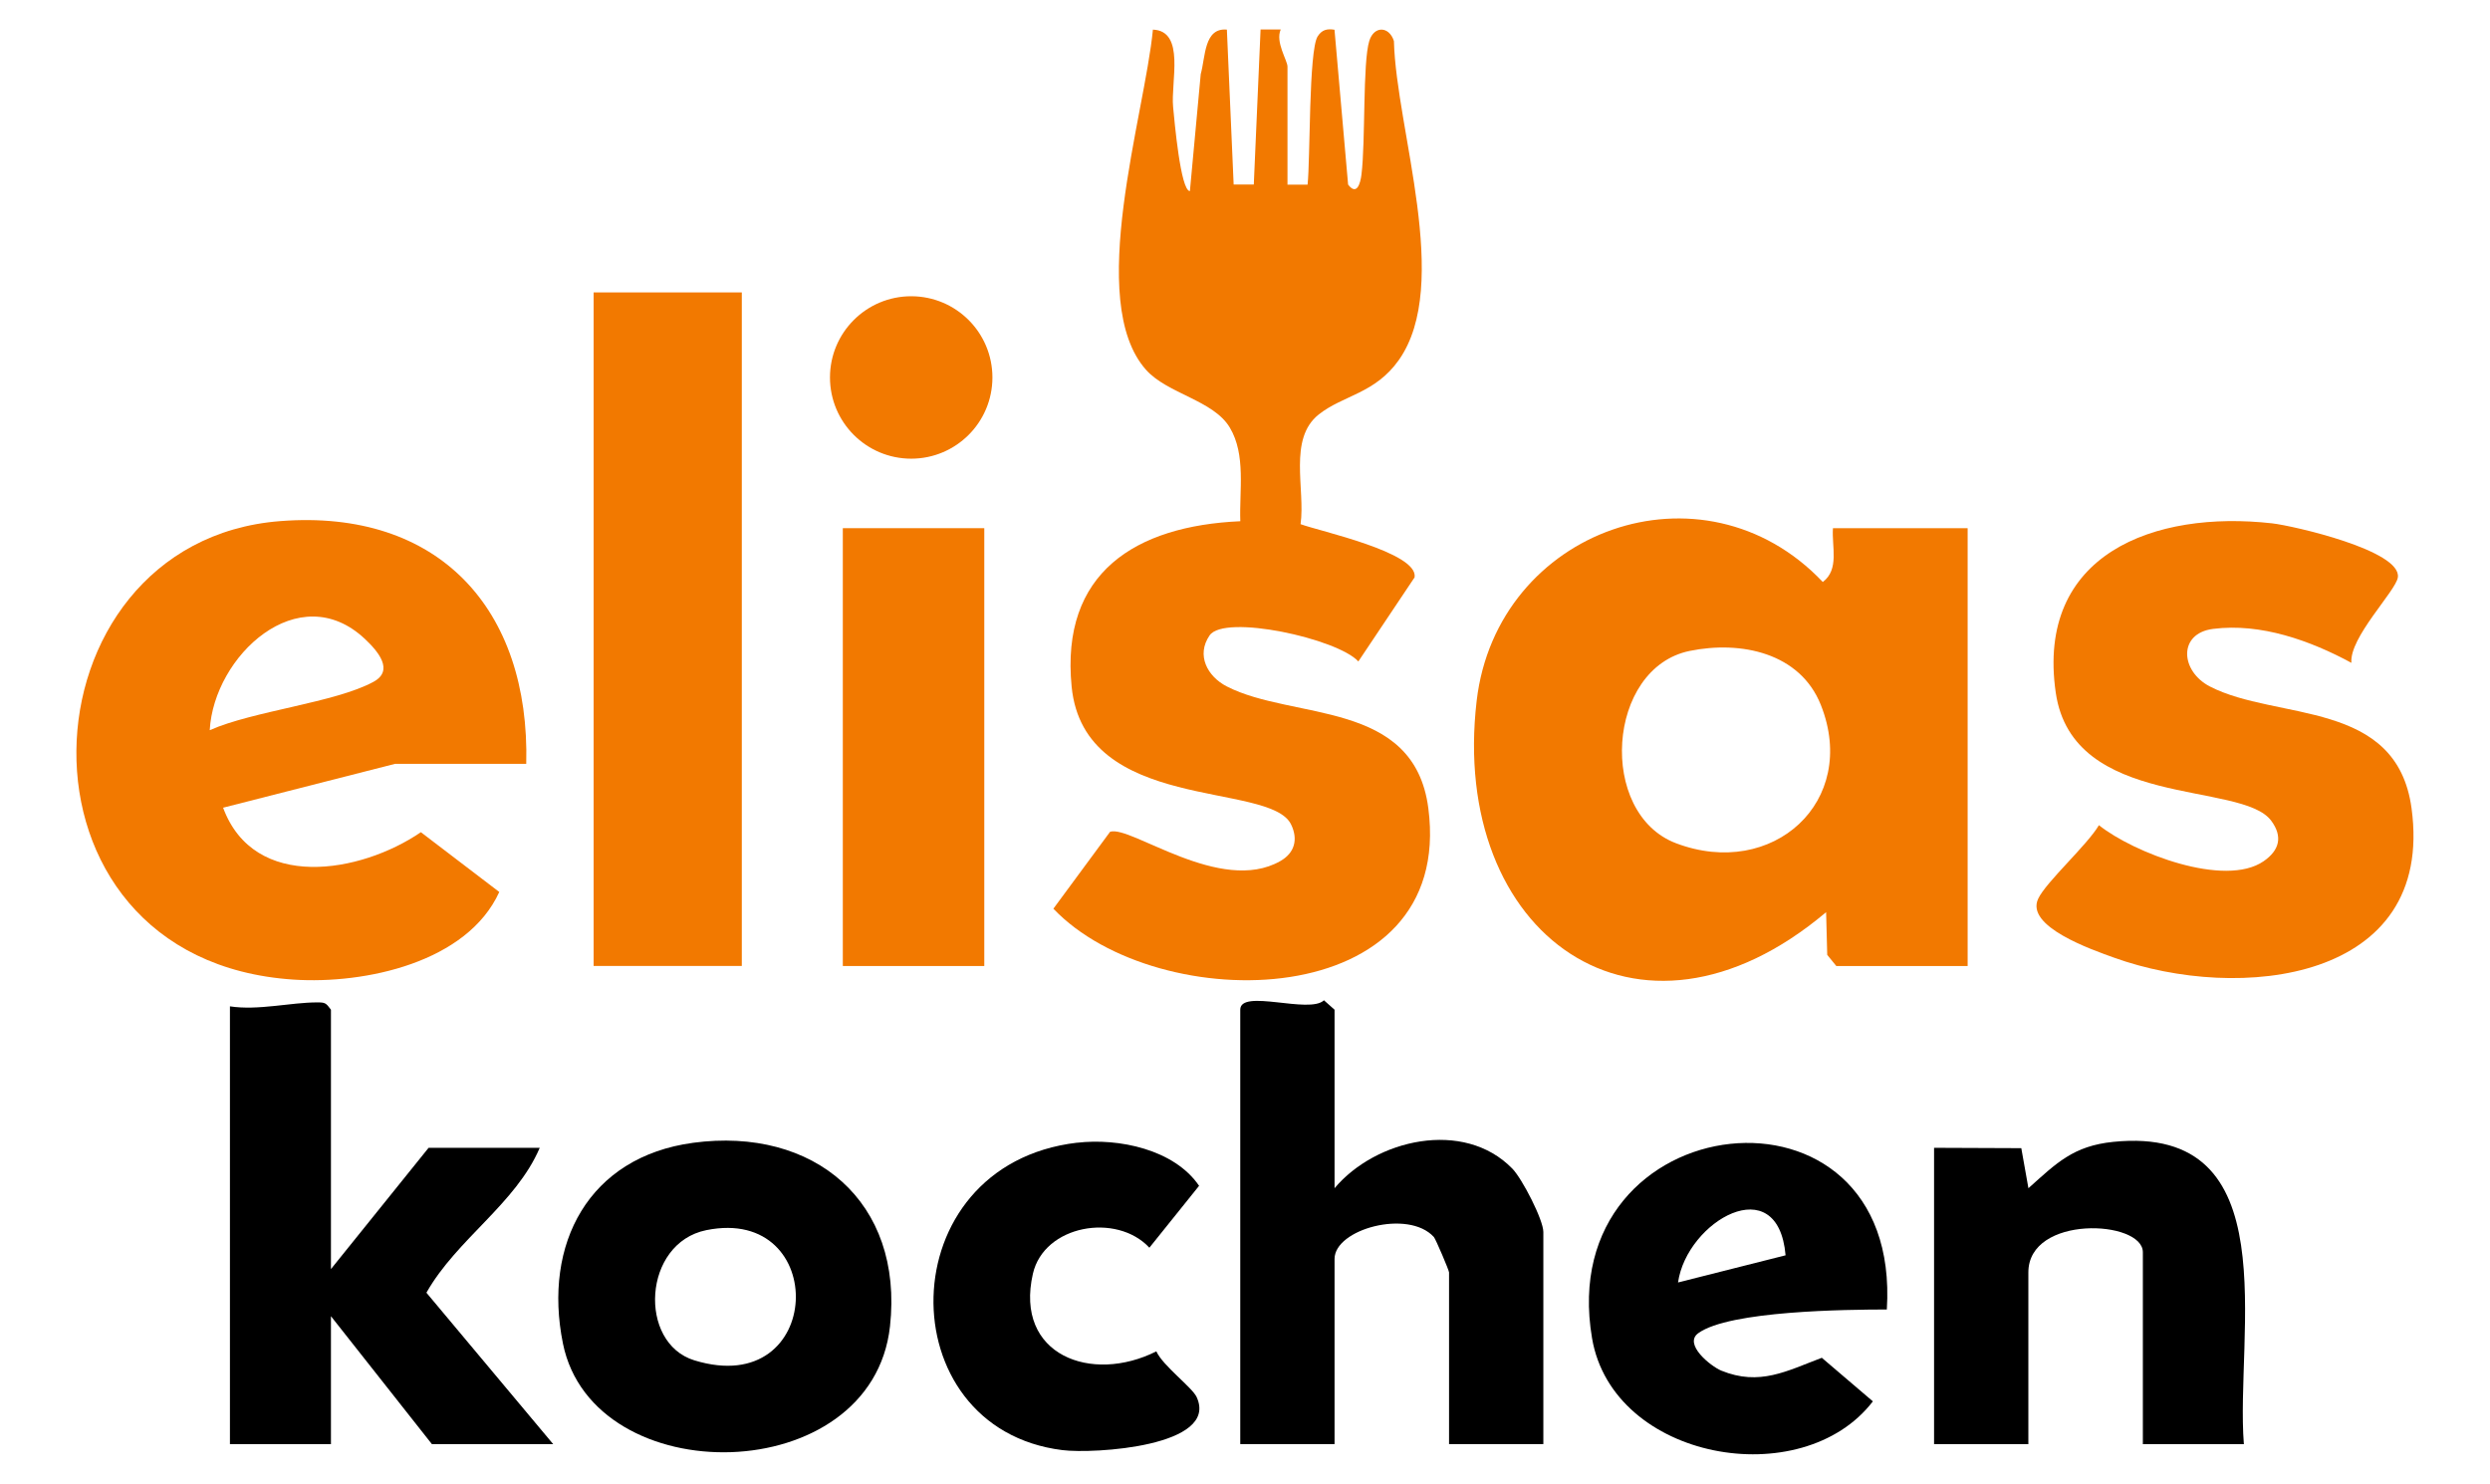
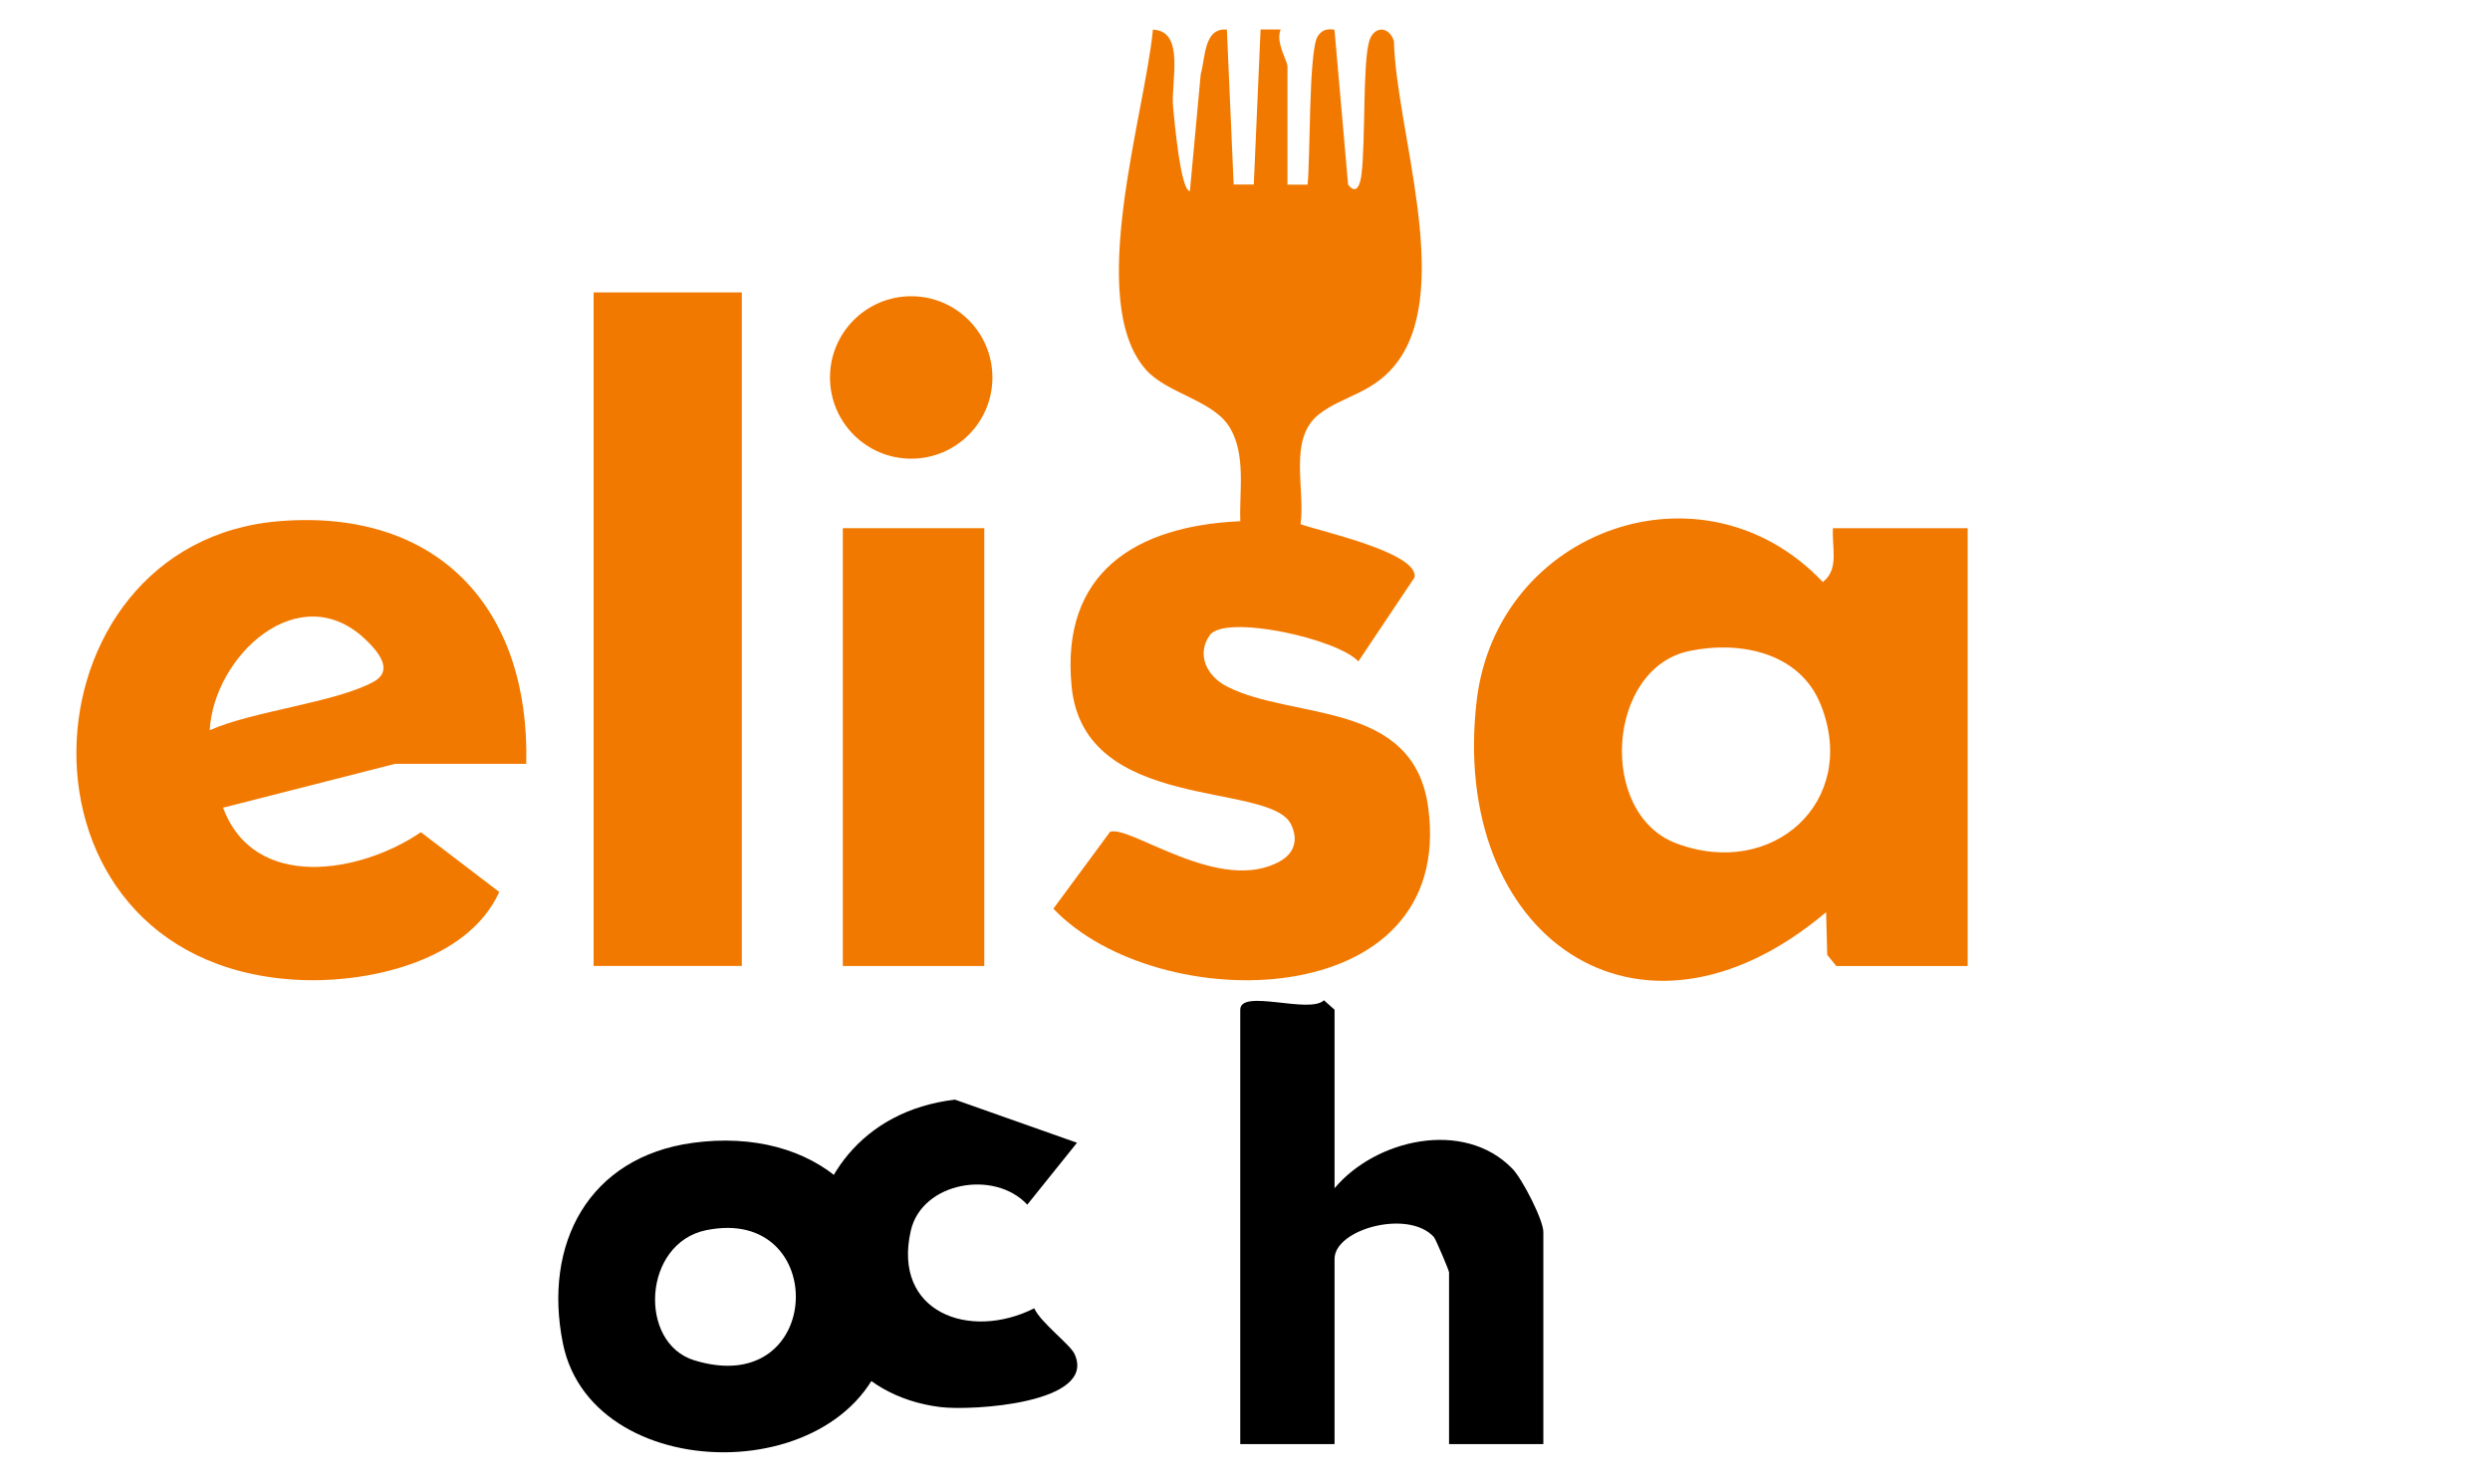
<svg xmlns="http://www.w3.org/2000/svg" id="Layer_1" version="1.1" viewBox="0 0 422.77 251.9">
  <defs>
    <style>
      .st0 {
        fill: #f27900;
      }
    </style>
  </defs>
  <path d="M226.59,201.75c6.96-8.3,21.94-11.8,30.19-3.32,1.68,1.73,5.26,8.7,5.26,10.75v36.02h-16.01v-29.16c0-.33-2.26-5.65-2.58-6.01-4.34-4.76-16.86-1.34-16.86,3.72v31.45h-16.01v-73.76c0-3.63,11.74.79,14.21-1.6l1.8,1.6v30.31Z" />
-   <path d="M56.19,215.48l16.58-20.59h18.87c-4.06,9.5-14.07,15.48-19.24,24.6l21.53,25.72h-20.59l-17.15-21.73v21.73h-17.15v-74.34c4.79.74,10.34-.68,14.82-.67,1.34,0,1.48.08,2.33,1.24v44.03Z" />
  <path d="M117.66,194.04c20.55-2.77,35.78,9.98,33.45,31.16-3.05,27.68-50.38,28.32-55.53,2.92-3.43-16.92,4.38-31.69,22.09-34.08ZM119.92,208.87c-10.79,2.19-11.63,19.15-2.04,22.1,22.2,6.82,23.06-26.37,2.04-22.1Z" />
-   <path d="M380.98,245.21h-17.15v-32.59c0-5.48-19.44-6.42-19.44,3.43v29.16h-16.01v-50.32l14.81.06,1.21,6.8c4.76-4.26,7.6-7.18,14.41-7.87,29.77-3.03,20.68,32.66,22.17,51.33Z" />
-   <path d="M182.86,194.03c7.05-.83,16.5,1.11,20.73,7.31l-8.44,10.51c-5.58-6-17.89-3.85-19.78,4.43-3.16,13.83,9.97,18.71,20.96,13.17,1.13,2.48,6.1,6.12,6.85,7.77,3.84,8.39-17.49,9.66-22.78,9-29.71-3.66-29.51-48.44,2.47-52.2Z" />
-   <path d="M320.37,222.34c-6.82.01-26.75.2-32.02,4.02-2.57,1.86,2.11,5.62,3.9,6.36,6.51,2.66,11.15.05,17.07-2.18l8.67,7.4c-12.04,15.7-44.16,10.02-47.68-10.72-6.76-39.79,52.68-46.6,50.05-4.87ZM303.17,213.14c-1.29-14.77-16.78-5.79-18.26,4.61l18.26-4.61Z" />
+   <path d="M182.86,194.03l-8.44,10.51c-5.58-6-17.89-3.85-19.78,4.43-3.16,13.83,9.97,18.71,20.96,13.17,1.13,2.48,6.1,6.12,6.85,7.77,3.84,8.39-17.49,9.66-22.78,9-29.71-3.66-29.51-48.44,2.47-52.2Z" />
  <path class="st0" d="M218.58,31.35h3.43c.47-4.2.18-22.77,1.71-25.17.72-1.12,1.58-1.34,2.86-1.13l2.31,26.29c1.46,1.93,2.08-.14,2.27-1.7.7-5.58.19-19.03,1.33-22.7.81-2.59,3.37-2.51,4.18.03.38,15.02,9.88,41.31.84,54.15-4.04,5.74-9.47,5.97-13.61,9.26-5.22,4.15-2.25,12.67-3.08,18.62,3.08,1.16,20.03,4.79,19.36,9.03l-9.55,14.28c-3.54-3.88-22.72-8.09-25.25-4.43-2.33,3.37-.37,6.98,2.91,8.67,11.24,5.78,31.81,2.19,34.22,20.67,4.58,35.07-45.93,35.68-63.66,17.07l9.63-13.06c3.48-1.16,18.74,10.77,28.91,4.97,2.43-1.38,3.05-3.7,1.81-6.23-3.62-7.37-35.13-1.83-37.25-23.38-1.91-19.36,10.85-27.3,28.64-28.09-.19-5.18.99-11.27-1.79-15.91s-10.6-5.73-14.22-9.8c-10.36-11.64-.21-43.26,1.17-57.76,5.55.23,3.01,8.89,3.43,13.14.22,2.27,1.26,14.22,2.85,14.28l1.84-19.86c.82-2.92.54-7.91,4.44-7.56l1.15,26.3h3.42s1.15-26.32,1.15-26.32h3.42c-.95,2.13,1.15,5.25,1.15,6.3v20.01Z" />
  <path class="st0" d="M311.21,89.68h22.87v74.34h-22.3l-1.54-1.89-.19-7.25c-32.03,27.03-63.99,3.75-59.33-35.9,3.42-29.12,38.45-41.61,58.77-20.16,2.84-2.16,1.5-5.97,1.72-9.13ZM286.89,110.52c-14.13,2.89-15.65,27.62-2.31,32.66,16.39,6.2,31.06-7.09,24.59-23.45-3.51-8.89-13.57-10.99-22.28-9.21Z" />
-   <path class="st0" d="M399.25,112.55c-6.97-3.78-15.39-6.8-23.49-5.77-6,.76-5.58,7.19-.53,9.79,11.37,5.85,31.7,2.11,34.22,20.67,4.01,29.47-29.31,33.01-50.52,25.36-3.83-1.38-15.11-5.29-12.87-10.01,1.33-2.83,8.33-9.11,10.31-12.48,5.88,4.69,21.35,10.67,27.96,6.12,2.7-1.86,3.29-4.19,1.29-6.88-5.02-6.8-33.7-1.87-36.58-21.74-3.41-23.56,16.77-31.01,36.75-28.75,3.54.4,22.04,4.62,21.33,9.19-.37,2.35-8.29,10.23-7.88,14.51Z" />
  <rect class="st0" x="100.79" y="49.65" width="25.16" height="114.36" />
  <rect class="st0" x="143.1" y="89.68" width="24.02" height="74.34" />
  <circle class="st0" cx="154.71" cy="64.09" r="13.79" />
  <path class="st0" d="M89.35,129.7h-22.3l-29.17,7.44c5.27,14.26,23.33,11.16,33.58,4.16l13.31,10.15c-5.43,11.95-22.75,15.68-34.92,14.88-50.59-3.31-46.99-74.36-2.29-77.85,26.95-2.11,42.44,14.95,41.79,41.22ZM35.61,123.98c7.37-3.27,21.29-4.67,27.8-8.21,3.55-1.93.78-5.18-1.45-7.28-11.23-10.55-25.65,2.87-26.35,15.49Z" />
</svg>